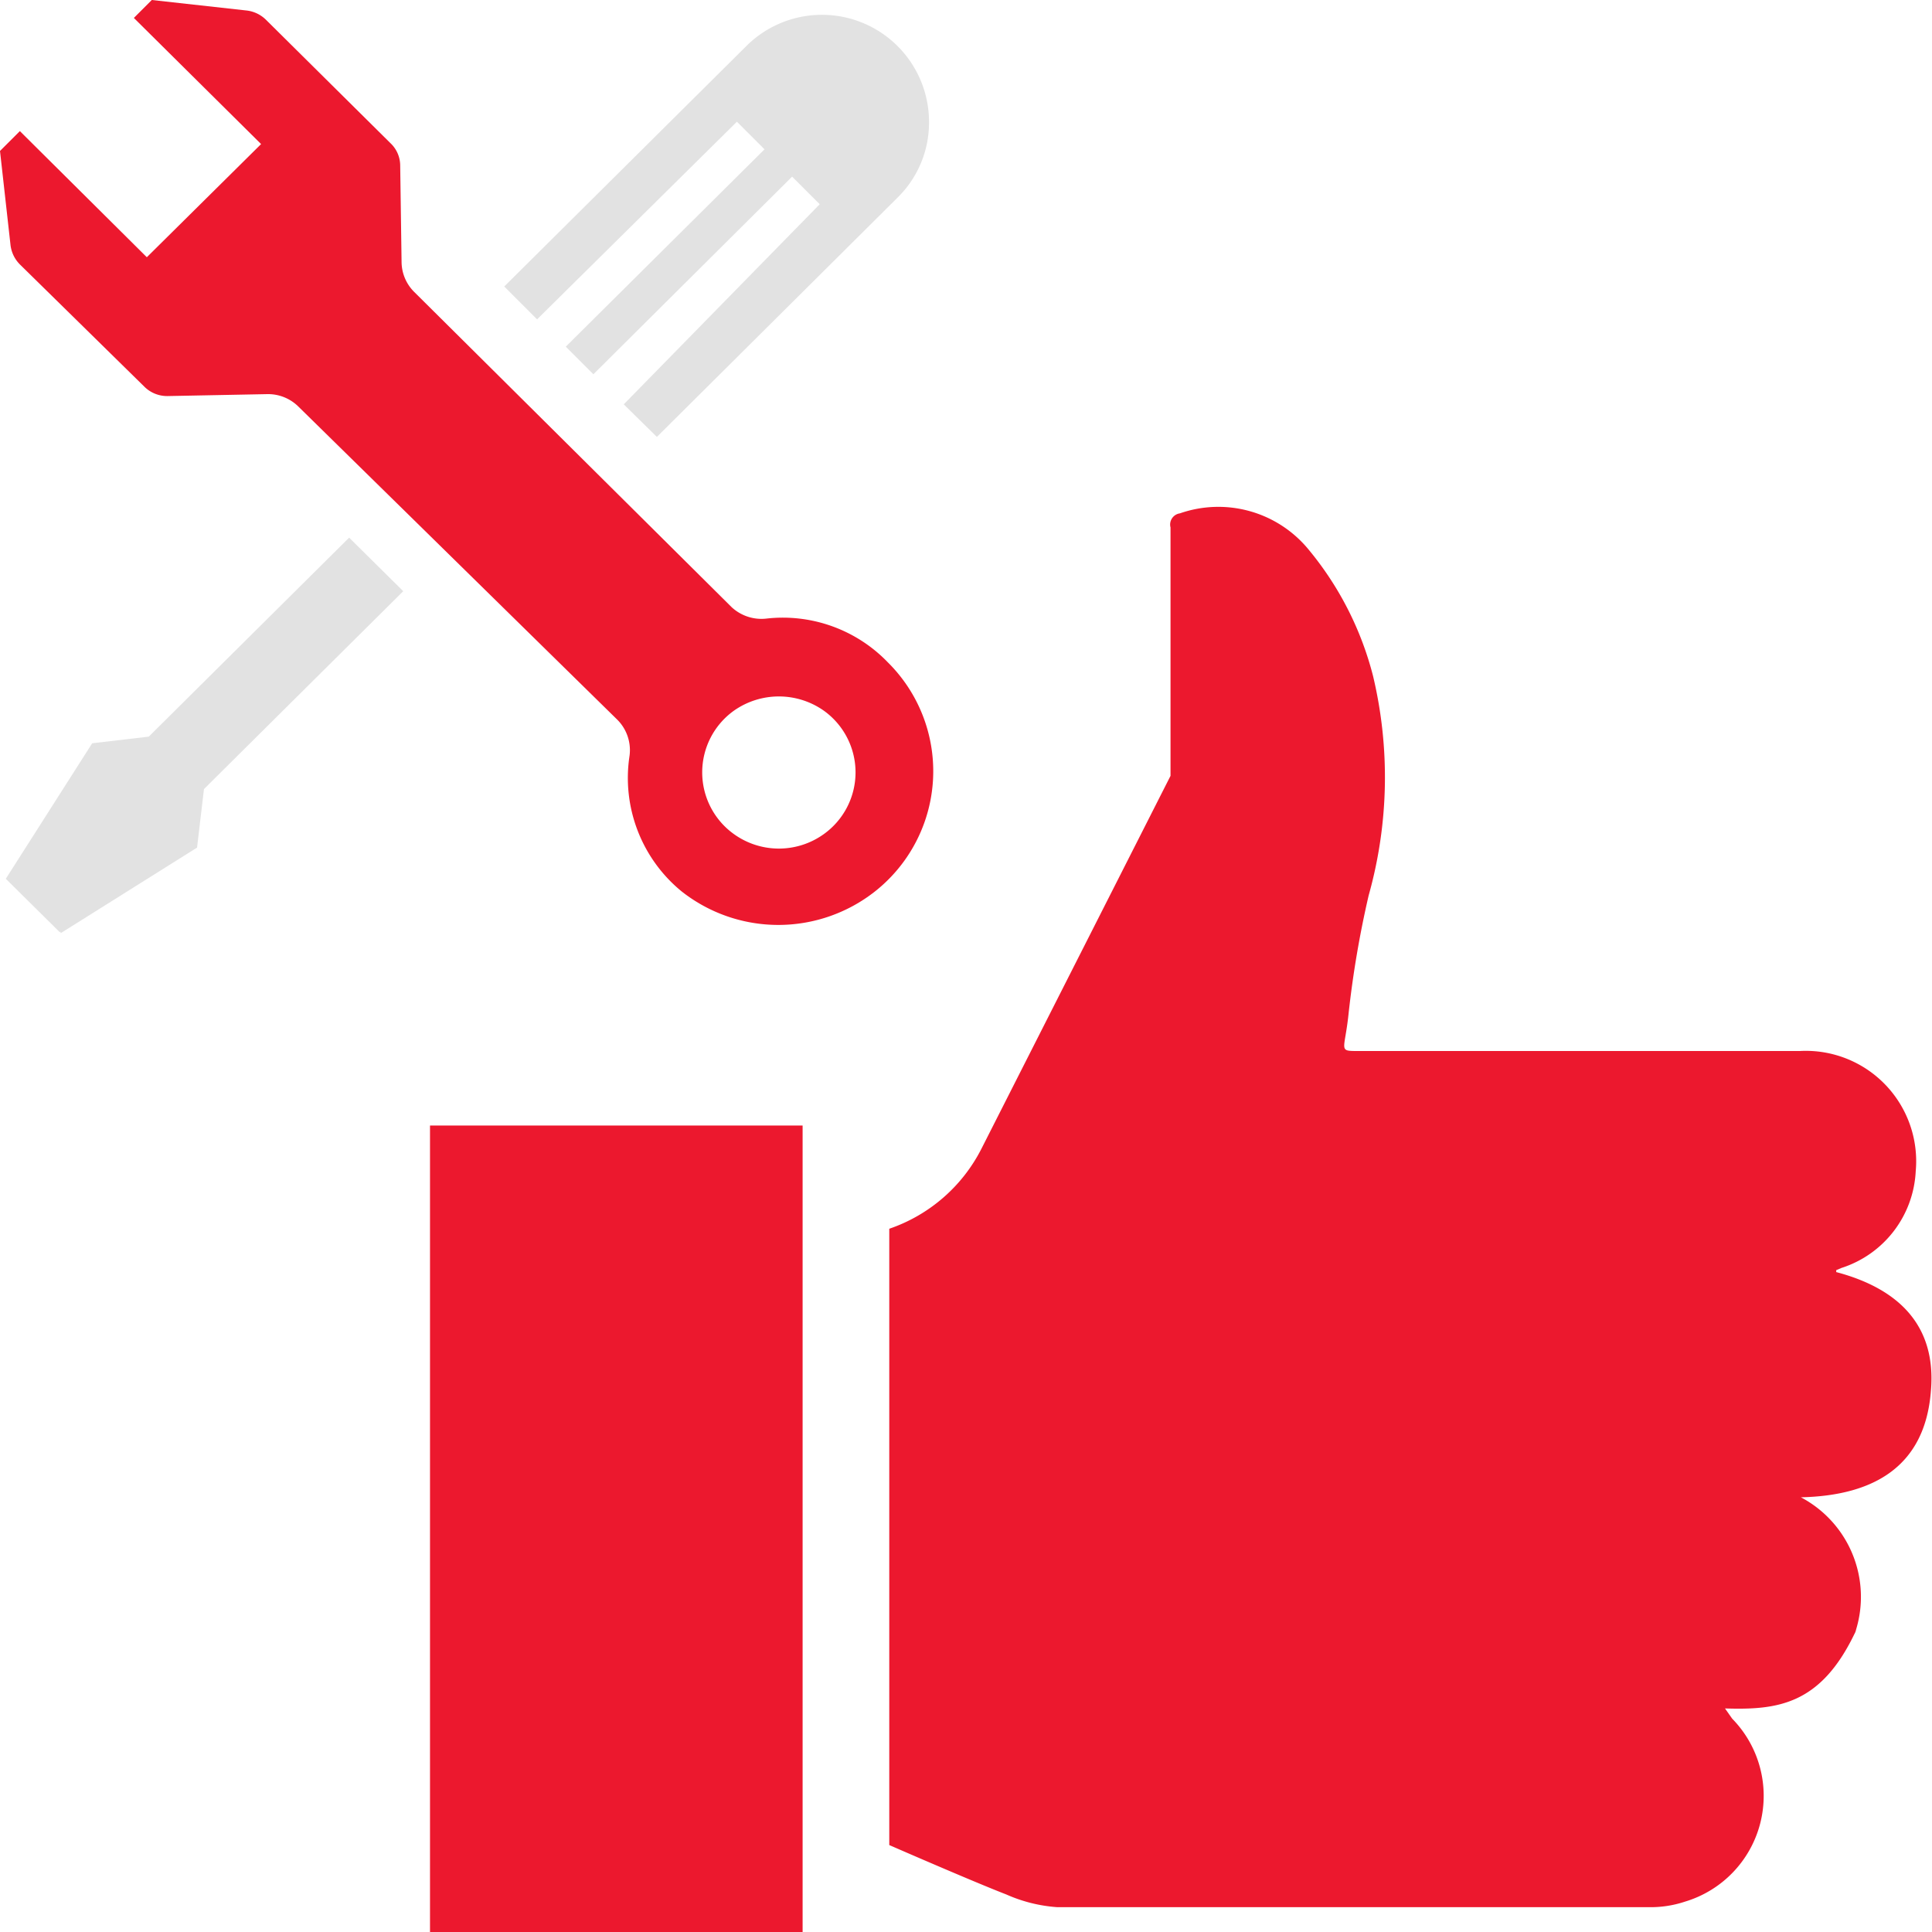
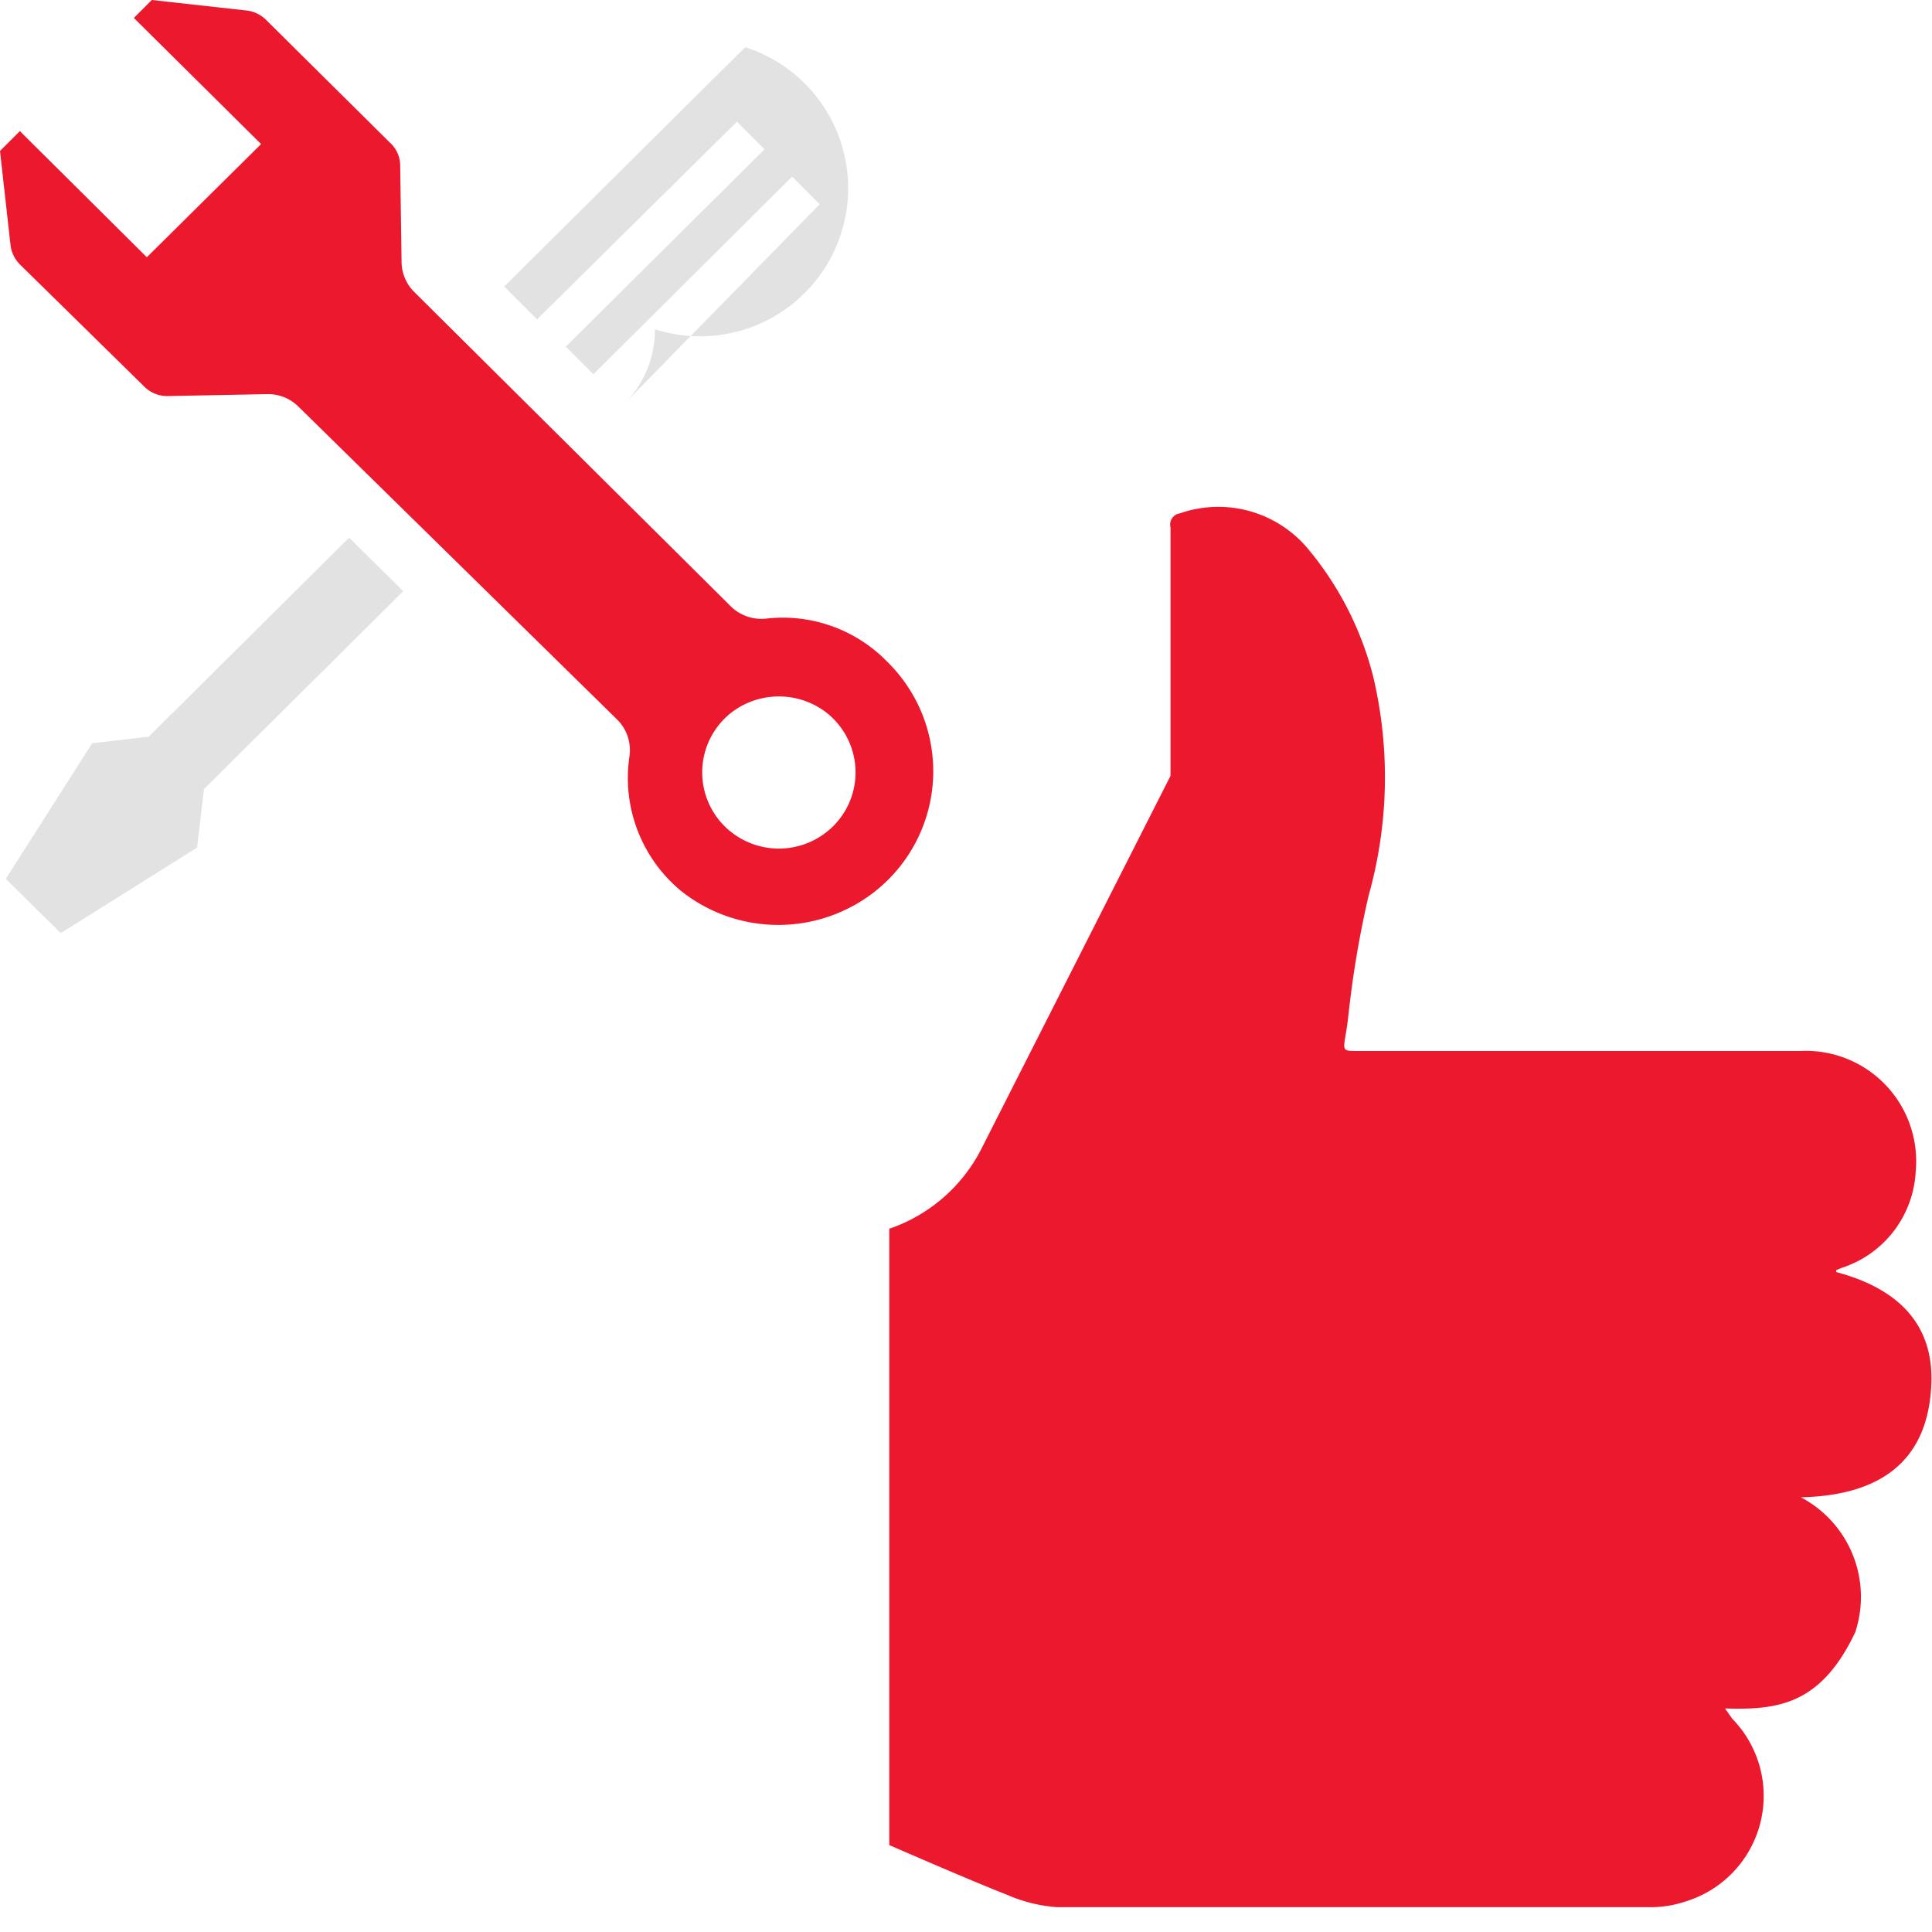
<svg xmlns="http://www.w3.org/2000/svg" id="Layer_1" data-name="Layer 1" viewBox="0 0 70 70">
  <defs>
    <style>.cls-1{fill:#ec182e;}.cls-2{fill:#e2e2e2;}</style>
  </defs>
  <path class="cls-1" d="M.72,4.75,0,5.47l.38,3.4a1.19,1.19,0,0,0,.34.71L5.22,14a1.17,1.17,0,0,0,.86.35l3.61-.07a1.56,1.56,0,0,1,1.12.45L22.37,26.08a1.56,1.56,0,0,1,.44,1.3A5.31,5.31,0,0,0,24.7,32.3a5.66,5.66,0,0,0,7,0,5.55,5.55,0,0,0,.47-8.3,5.28,5.28,0,0,0-4.38-1.59A1.59,1.59,0,0,1,26.51,22L15,10.57a1.55,1.55,0,0,1-.45-1.05L14.5,6a1.12,1.12,0,0,0-.35-.81L9.64.72A1.19,1.19,0,0,0,8.93.38L5.5,0,4.85.65,9.46,5.22,5.32,9.32Zm29.13,21a2.75,2.75,0,0,1,0,4.47,2.79,2.79,0,0,1-3.26,0,2.75,2.75,0,0,1,0-4.47,2.83,2.83,0,0,1,3.26,0" />
-   <path class="cls-2" d="M26.7,4.41l1,1-7.2,7.15,1,1,7.2-7.16,1,1L22.6,14.65l1.2,1.18,8.73-8.68a3.8,3.8,0,0,0,1.13-2.72A3.88,3.88,0,0,0,27,1.71l-8.73,8.67,1.19,1.19Z" />
+   <path class="cls-2" d="M26.7,4.41l1,1-7.2,7.15,1,1,7.2-7.16,1,1L22.6,14.65a3.8,3.8,0,0,0,1.13-2.72A3.88,3.88,0,0,0,27,1.71l-8.73,8.67,1.19,1.19Z" />
  <polygon class="cls-2" points="5.39 26.69 3.34 26.93 0.21 31.84 2.17 33.78 2.19 33.75 2.2 33.81 7.14 30.71 7.39 28.59 14.61 21.42 12.65 19.48 5.39 26.69" />
  <path class="cls-1" d="M66.53,46.09s0-.06,0-.07l.19-.08a3.88,3.88,0,0,0,2.69-3.5,4,4,0,0,0-4.2-4.36h-16c-.74,0-.49,0-.35-1.34a36.41,36.41,0,0,1,.73-4.3,15.84,15.84,0,0,0,.16-7.94,11.72,11.72,0,0,0-2.33-4.58,4.23,4.23,0,0,0-4.67-1.32.41.41,0,0,0-.34.51v9L35.57,41.6a5.88,5.88,0,0,1-3.35,2.92h0V66.85s3,1.31,4.24,1.79a5.47,5.47,0,0,0,1.84.46c7.14,0,14.28,0,21.42,0a3.94,3.94,0,0,0,1.33-.2,4,4,0,0,0,1.71-6.63l-.26-.37c1.9.06,3.45-.13,4.69-2.7a.52.52,0,0,0,.06-.16,4.08,4.08,0,0,0-2-4.79c2.67-.06,4.5-1.14,4.71-3.85C70.17,48,68.76,46.68,66.53,46.09Z" />
-   <rect class="cls-1" x="15.58" y="40.78" width="13.5" height="29.22" />
</svg>